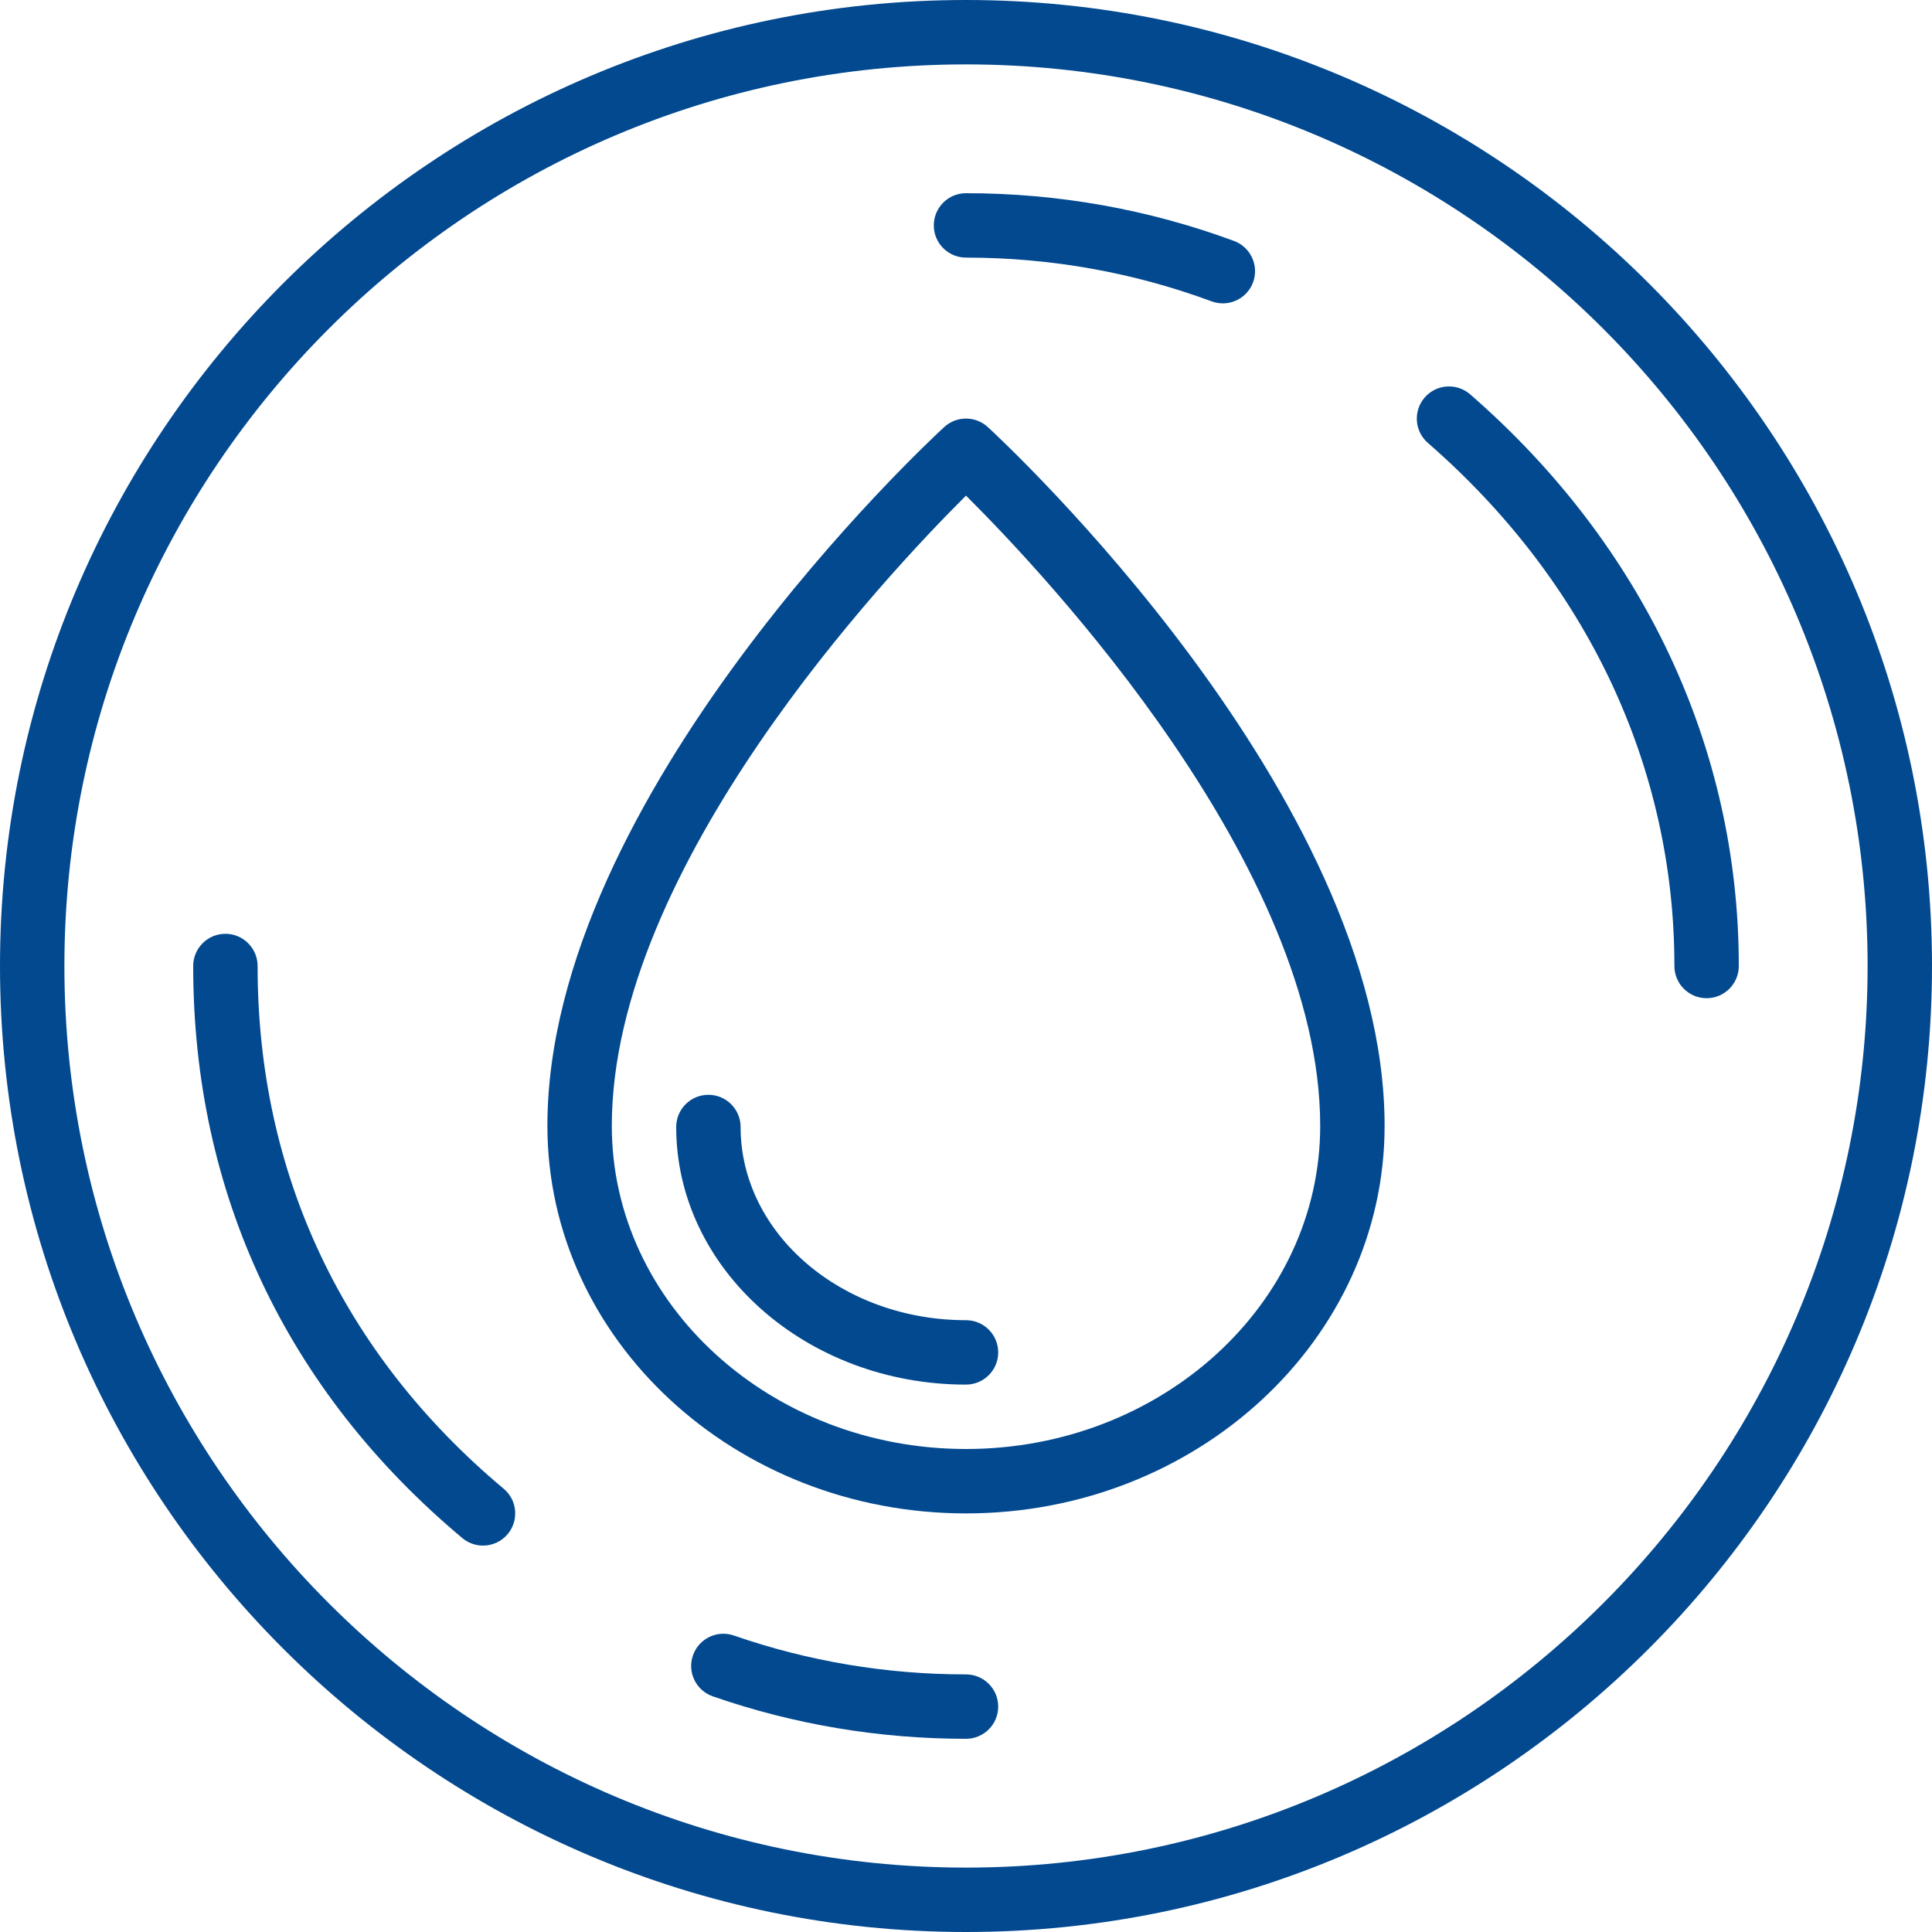
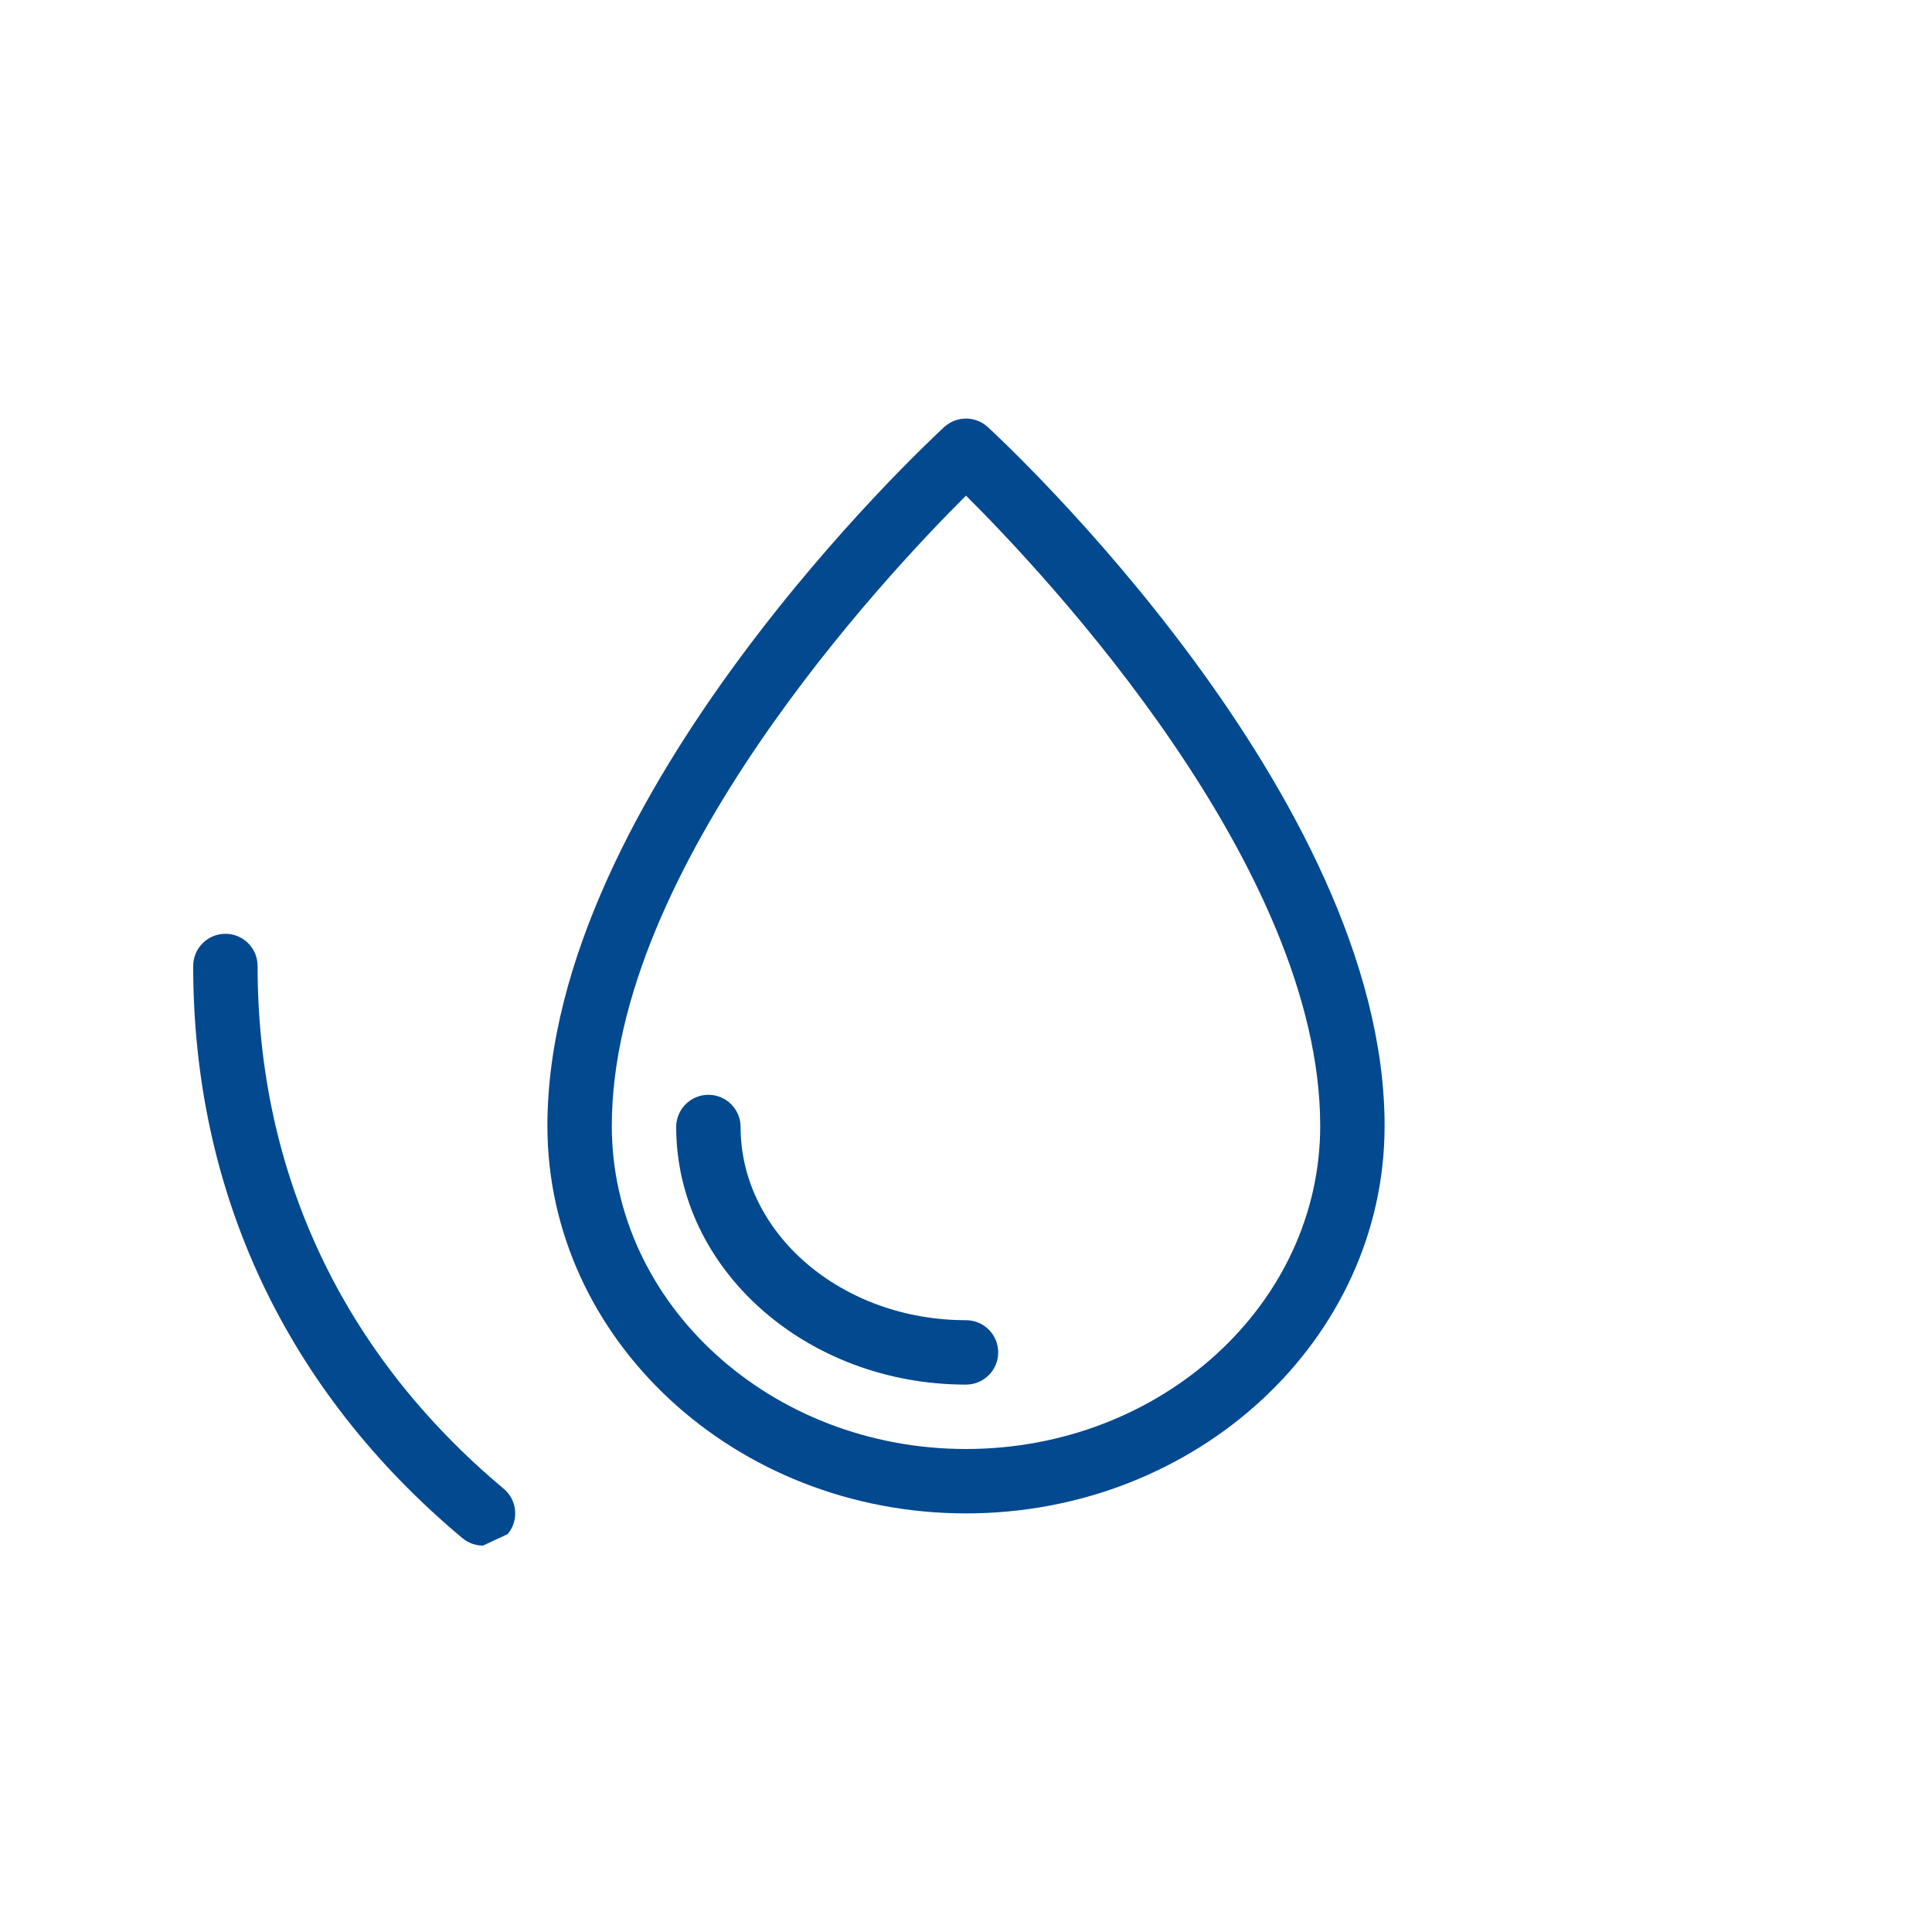
<svg xmlns="http://www.w3.org/2000/svg" width="84" height="84" viewBox="0 0 84 84" fill="none">
  <g clip-path="url(#clip0_1_670)">
-     <path d="M42 84C18.841 84 0 65.159 0 42C0 18.841 18.841 0 42 0C65.159 0 84 18.841 84 42C84 65.159 65.159 84 42 84ZM42 2.8C20.385 2.8 2.8 20.385 2.8 42C2.8 63.615 20.385 81.2 42 81.2C63.615 81.2 81.2 63.615 81.2 42C81.2 20.385 63.615 2.8 42 2.8Z" fill="#024990" />
-     <path d="M74.2 43.4C73.427 43.4 72.8 42.773 72.8 42C72.803 33.352 68.996 25.274 62.081 19.257C61.498 18.749 61.438 17.866 61.944 17.282C62.453 16.698 63.336 16.639 63.92 17.145C71.454 23.702 75.603 32.529 75.6 42C75.6 42.773 74.973 43.4 74.2 43.4Z" fill="#024990" />
-     <path d="M53.168 13.189C53.007 13.189 52.843 13.162 52.683 13.103C49.27 11.841 45.675 11.201 42 11.2C41.227 11.2 40.6 10.573 40.6 9.8C40.6 9.027 41.227 8.4 42 8.4C46.008 8.401 49.928 9.1 53.652 10.476C54.377 10.744 54.748 11.549 54.481 12.275C54.273 12.839 53.737 13.189 53.168 13.189Z" fill="#024990" />
-     <path d="M21 67.2C20.682 67.2 20.364 67.092 20.103 66.874C12.443 60.464 8.397 51.86 8.4 42C8.4 41.227 9.027 40.6 9.8 40.6C10.573 40.6 11.2 41.227 11.2 42C11.197 51.006 14.898 58.864 21.898 64.727C22.493 65.222 22.57 66.105 22.074 66.699C21.797 67.029 21.399 67.2 21 67.2Z" fill="#024990" />
-     <path d="M41.994 75.6C38.225 75.6 34.524 74.98 30.992 73.755C30.261 73.501 29.875 72.705 30.128 71.974C30.382 71.243 31.178 70.857 31.909 71.11C35.144 72.232 38.538 72.8 41.994 72.8H42C42.773 72.8 43.4 73.427 43.4 74.2C43.4 74.973 42.773 75.6 42 75.6C41.999 75.6 41.995 75.6 41.994 75.6Z" fill="#024990" />
+     <path d="M21 67.2C20.682 67.2 20.364 67.092 20.103 66.874C12.443 60.464 8.397 51.86 8.4 42C8.4 41.227 9.027 40.6 9.8 40.6C10.573 40.6 11.2 41.227 11.2 42C11.197 51.006 14.898 58.864 21.898 64.727C22.493 65.222 22.57 66.105 22.074 66.699Z" fill="#024990" />
    <path d="M42 65.8C31.965 65.8 23.8 58.242 23.8 48.951C23.8 34.598 40.348 19.216 41.052 18.568C41.588 18.076 42.411 18.076 42.948 18.568C43.652 19.218 60.2 34.598 60.2 48.951C60.2 58.242 52.035 65.8 42 65.8ZM42 21.549C38.511 25.02 26.6 37.695 26.6 48.951C26.6 56.698 33.509 63 42 63C50.491 63 57.4 56.698 57.4 48.951C57.4 37.695 45.489 25.02 42 21.549Z" fill="#024990" />
    <path d="M42 60.2C35.052 60.2 29.4 55.176 29.4 49C29.4 48.227 30.027 47.6 30.8 47.6C31.573 47.6 32.2 48.227 32.2 49C32.2 53.632 36.596 57.4 42 57.4C42.773 57.4 43.4 58.027 43.4 58.8C43.4 59.573 42.773 60.2 42 60.2Z" fill="#024990" />
  </g>
  <defs>
    <clipPath id="clip0_1_670">
      <rect width="84" height="84" fill="white" />
    </clipPath>
  </defs>
</svg>